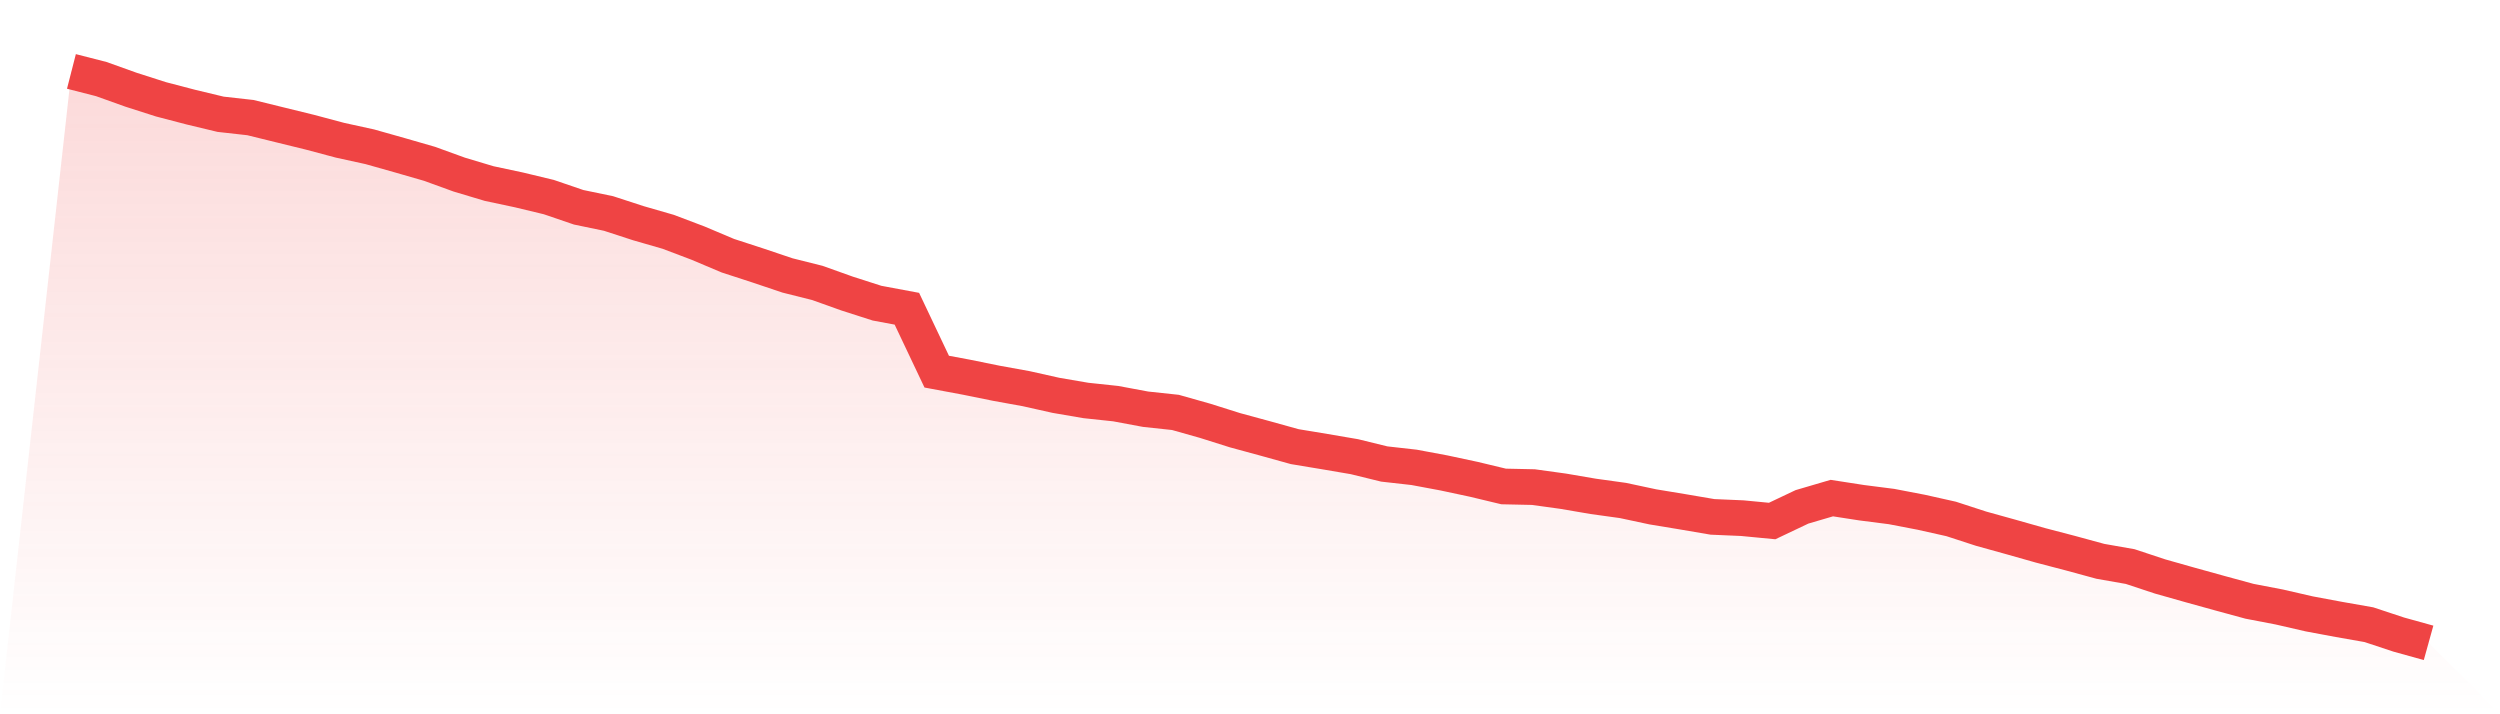
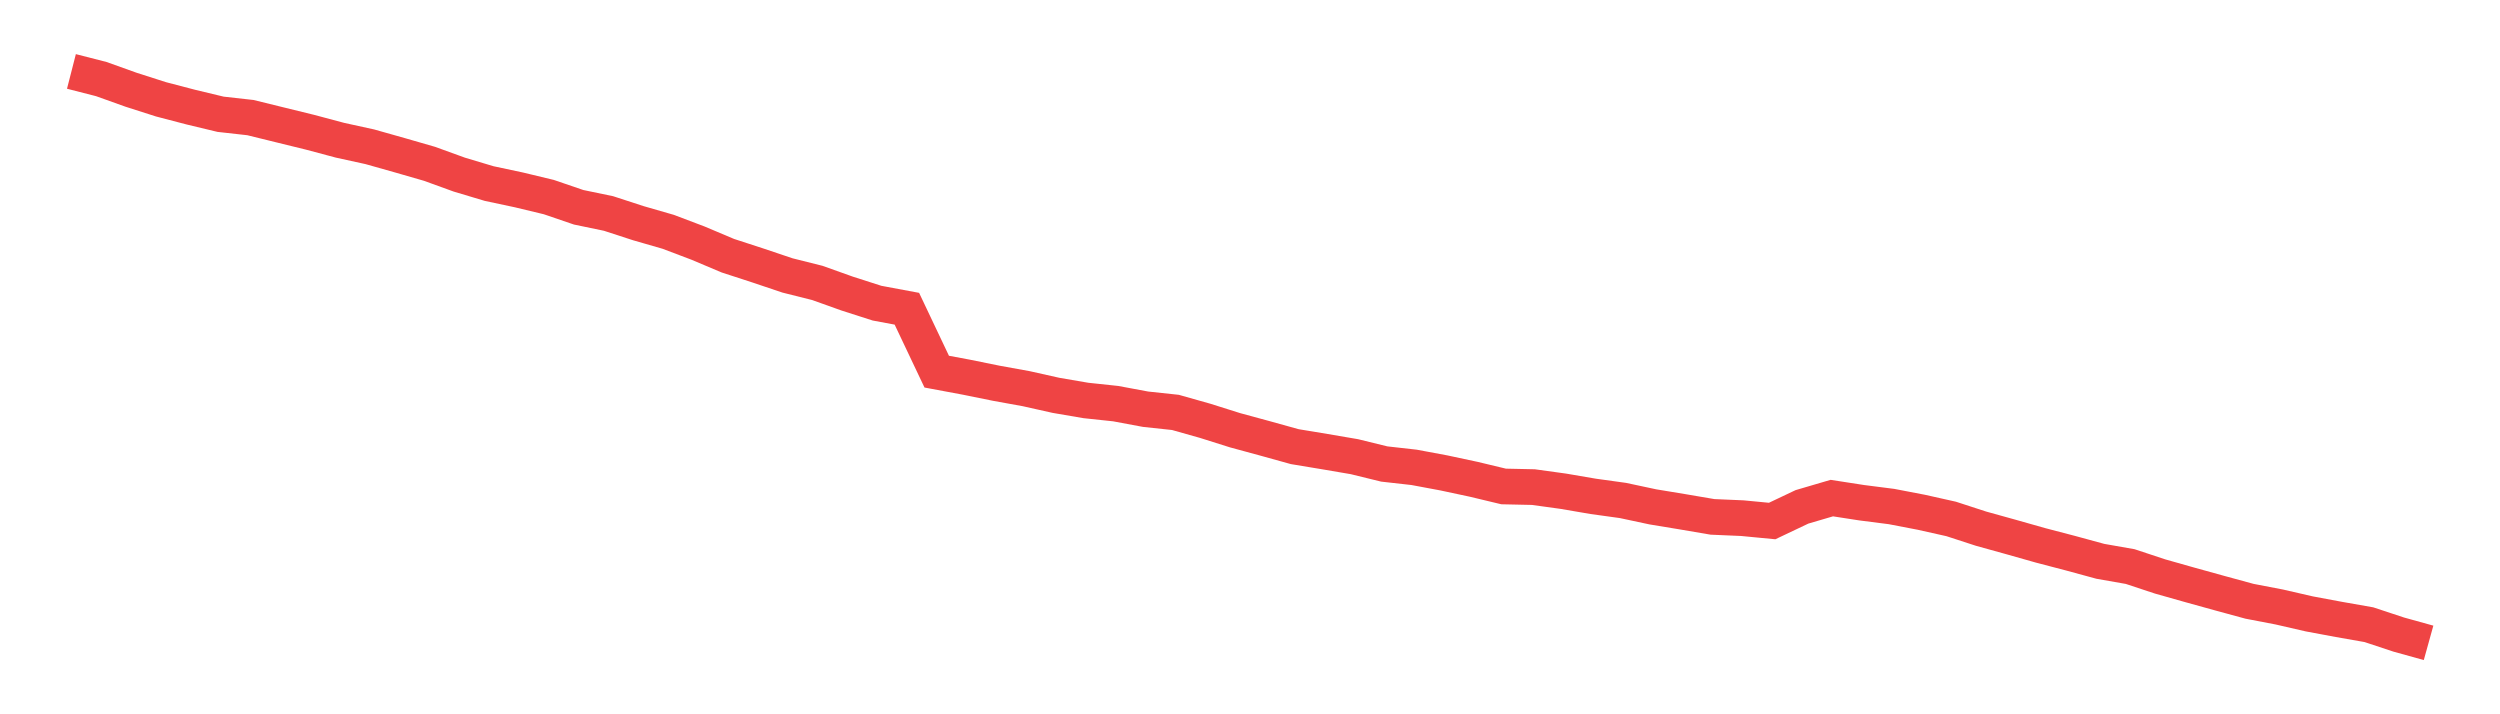
<svg xmlns="http://www.w3.org/2000/svg" viewBox="0 0 140 40">
  <defs>
    <linearGradient id="gradient" x1="0" x2="0" y1="0" y2="1">
      <stop offset="0%" stop-color="#ef4444" stop-opacity="0.2" />
      <stop offset="100%" stop-color="#ef4444" stop-opacity="0" />
    </linearGradient>
  </defs>
-   <path d="M4,4 L4,4 L5.671,4.428 L7.342,5.026 L9.013,5.561 L10.684,5.998 L12.354,6.399 L14.025,6.586 L15.696,6.997 L17.367,7.407 L19.038,7.853 L20.709,8.219 L22.38,8.691 L24.051,9.173 L25.722,9.779 L27.392,10.279 L29.063,10.635 L30.734,11.037 L32.405,11.608 L34.076,11.955 L35.747,12.499 L37.418,12.981 L39.089,13.614 L40.759,14.319 L42.43,14.863 L44.101,15.425 L45.772,15.844 L47.443,16.441 L49.114,16.977 L50.785,17.289 L52.456,20.812 L54.127,21.124 L55.797,21.463 L57.468,21.766 L59.139,22.14 L60.81,22.426 L62.481,22.604 L64.152,22.916 L65.823,23.095 L67.494,23.567 L69.165,24.094 L70.835,24.548 L72.506,25.012 L74.177,25.289 L75.848,25.574 L77.519,25.984 L79.19,26.172 L80.861,26.484 L82.532,26.841 L84.203,27.242 L85.873,27.278 L87.544,27.509 L89.215,27.795 L90.886,28.027 L92.557,28.384 L94.228,28.66 L95.899,28.945 L97.57,29.017 L99.24,29.177 L100.911,28.384 L102.582,27.893 L104.253,28.152 L105.924,28.366 L107.595,28.687 L109.266,29.061 L110.937,29.605 L112.608,30.069 L114.278,30.542 L115.949,30.979 L117.62,31.434 L119.291,31.728 L120.962,32.281 L122.633,32.754 L124.304,33.217 L125.975,33.672 L127.646,33.993 L129.316,34.377 L130.987,34.689 L132.658,34.983 L134.329,35.536 L136,36 L140,40 L0,40 z" fill="url(#gradient)" />
  <path d="M4,4 L4,4 L5.671,4.428 L7.342,5.026 L9.013,5.561 L10.684,5.998 L12.354,6.399 L14.025,6.586 L15.696,6.997 L17.367,7.407 L19.038,7.853 L20.709,8.219 L22.38,8.691 L24.051,9.173 L25.722,9.779 L27.392,10.279 L29.063,10.635 L30.734,11.037 L32.405,11.608 L34.076,11.955 L35.747,12.499 L37.418,12.981 L39.089,13.614 L40.759,14.319 L42.43,14.863 L44.101,15.425 L45.772,15.844 L47.443,16.441 L49.114,16.977 L50.785,17.289 L52.456,20.812 L54.127,21.124 L55.797,21.463 L57.468,21.766 L59.139,22.14 L60.81,22.426 L62.481,22.604 L64.152,22.916 L65.823,23.095 L67.494,23.567 L69.165,24.094 L70.835,24.548 L72.506,25.012 L74.177,25.289 L75.848,25.574 L77.519,25.984 L79.19,26.172 L80.861,26.484 L82.532,26.841 L84.203,27.242 L85.873,27.278 L87.544,27.509 L89.215,27.795 L90.886,28.027 L92.557,28.384 L94.228,28.66 L95.899,28.945 L97.57,29.017 L99.24,29.177 L100.911,28.384 L102.582,27.893 L104.253,28.152 L105.924,28.366 L107.595,28.687 L109.266,29.061 L110.937,29.605 L112.608,30.069 L114.278,30.542 L115.949,30.979 L117.62,31.434 L119.291,31.728 L120.962,32.281 L122.633,32.754 L124.304,33.217 L125.975,33.672 L127.646,33.993 L129.316,34.377 L130.987,34.689 L132.658,34.983 L134.329,35.536 L136,36" fill="none" stroke="#ef4444" stroke-width="2" />
</svg>